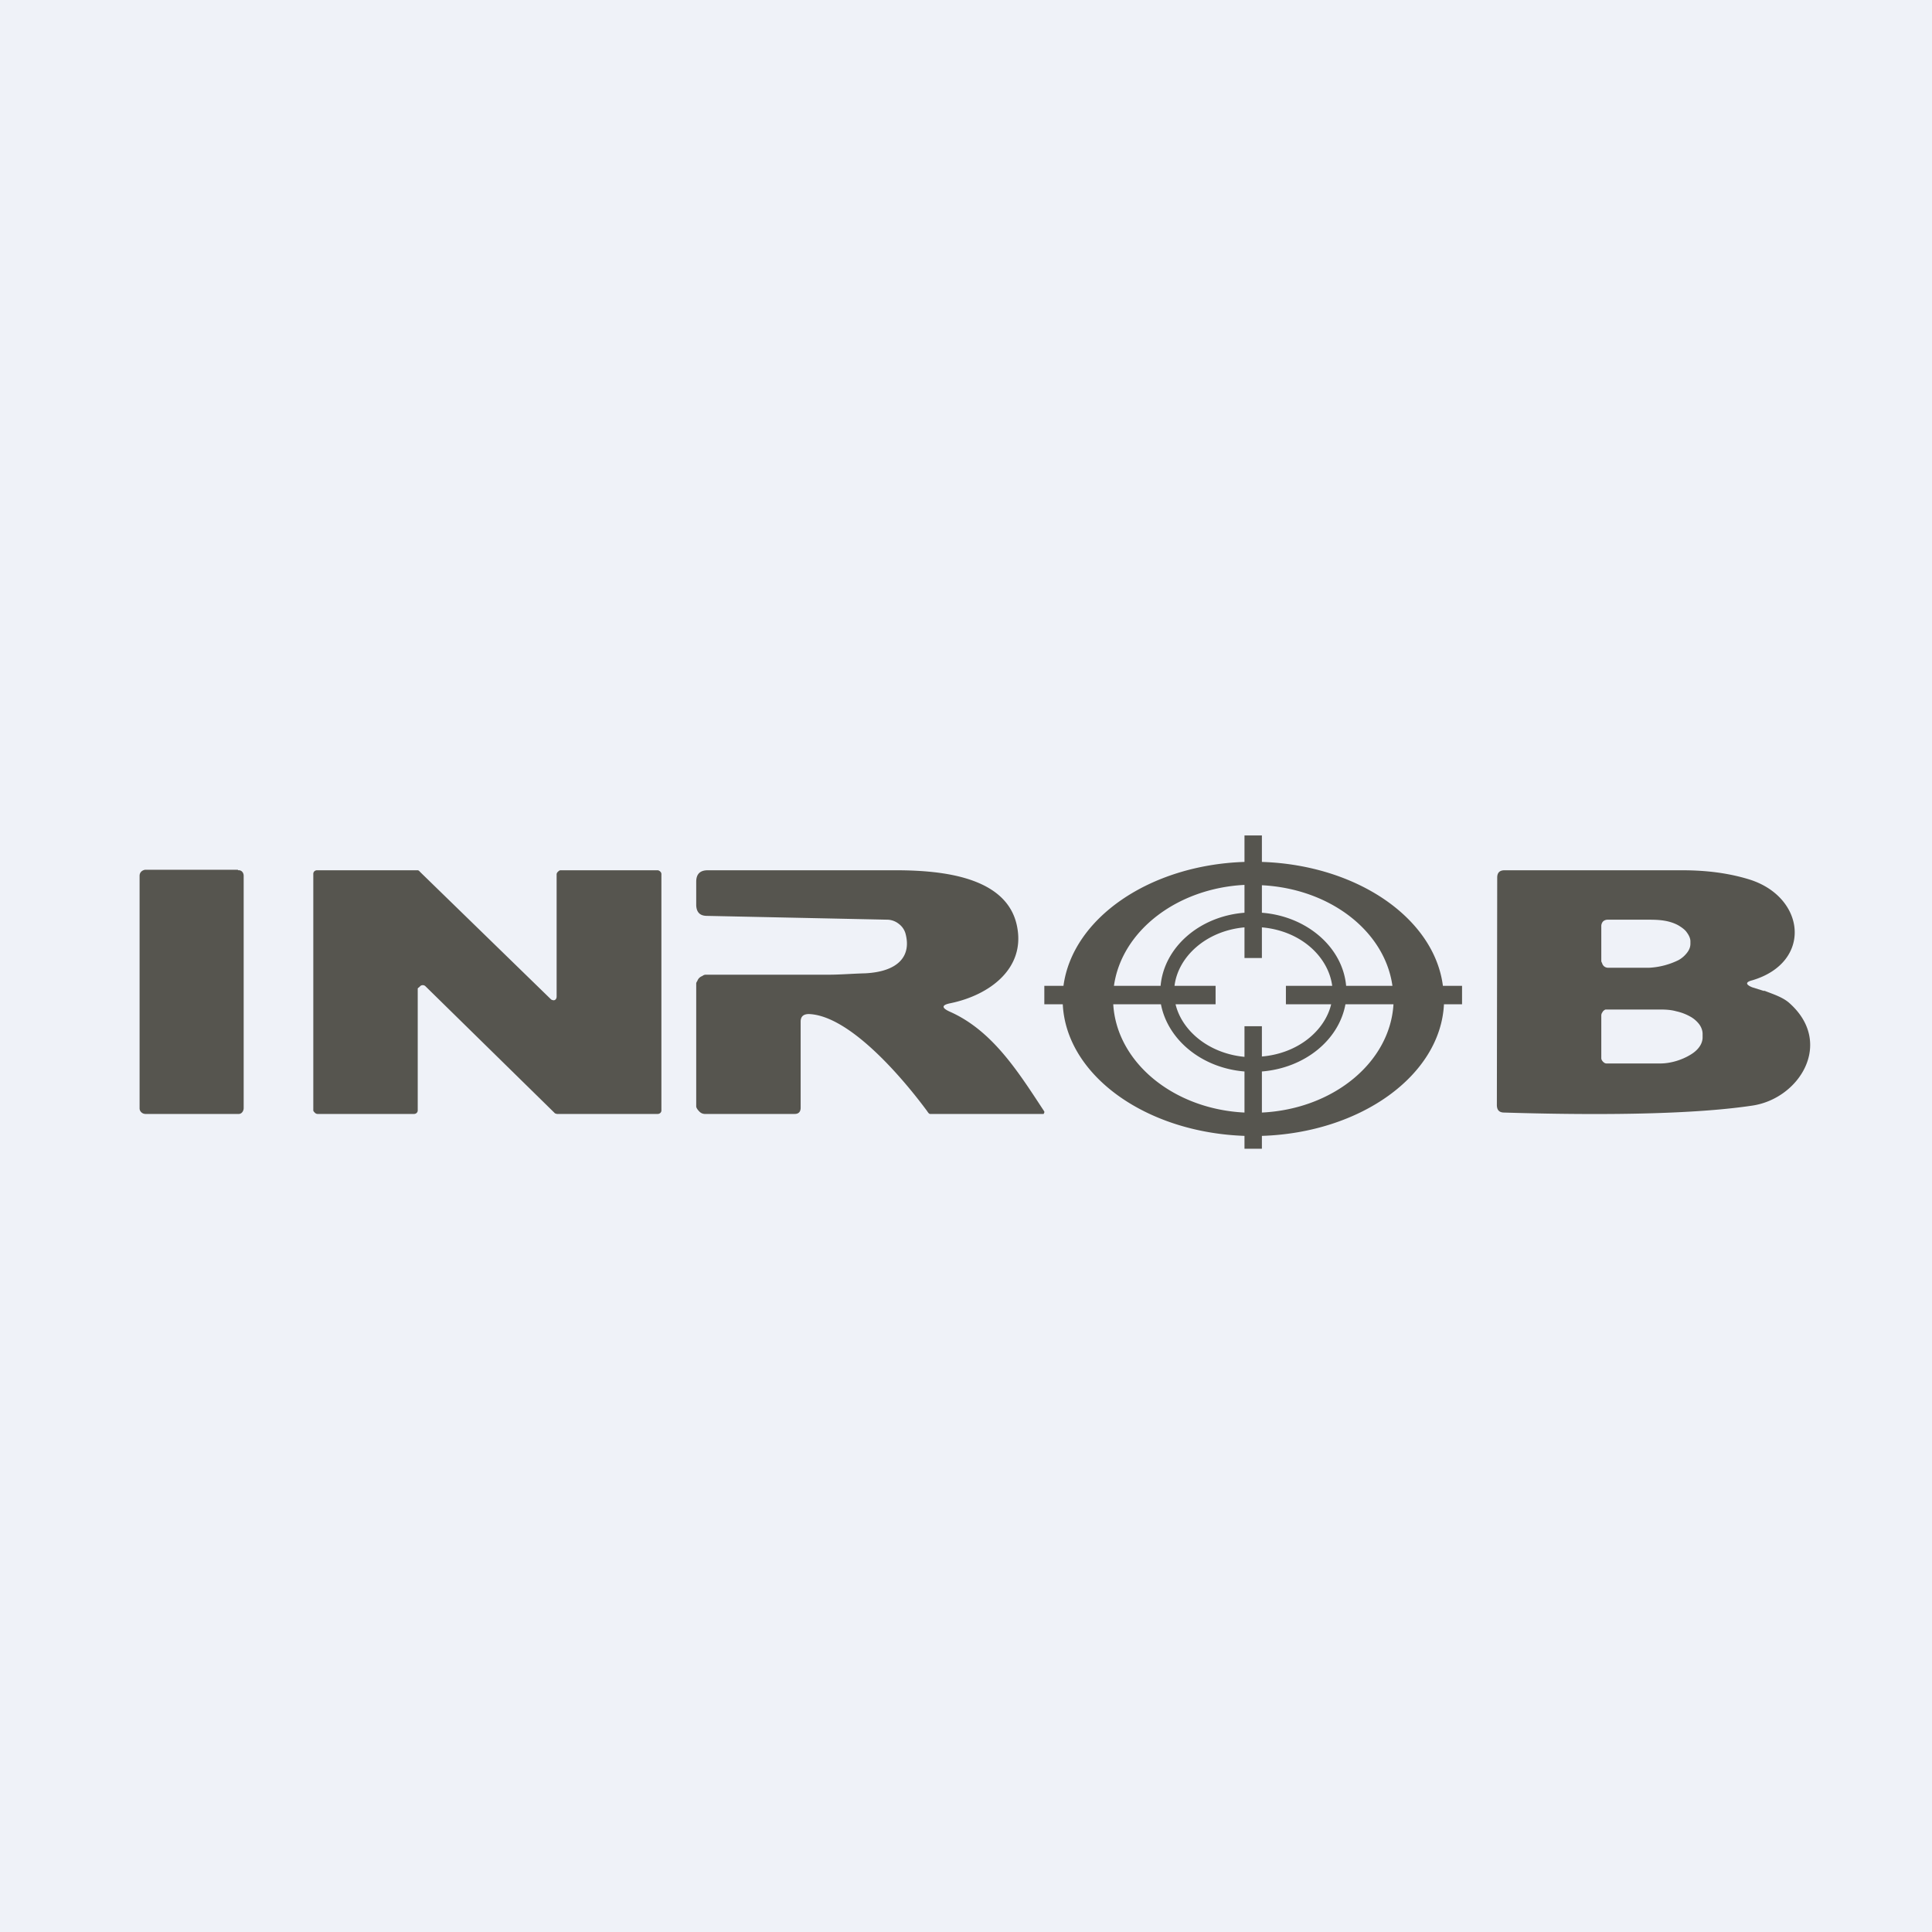
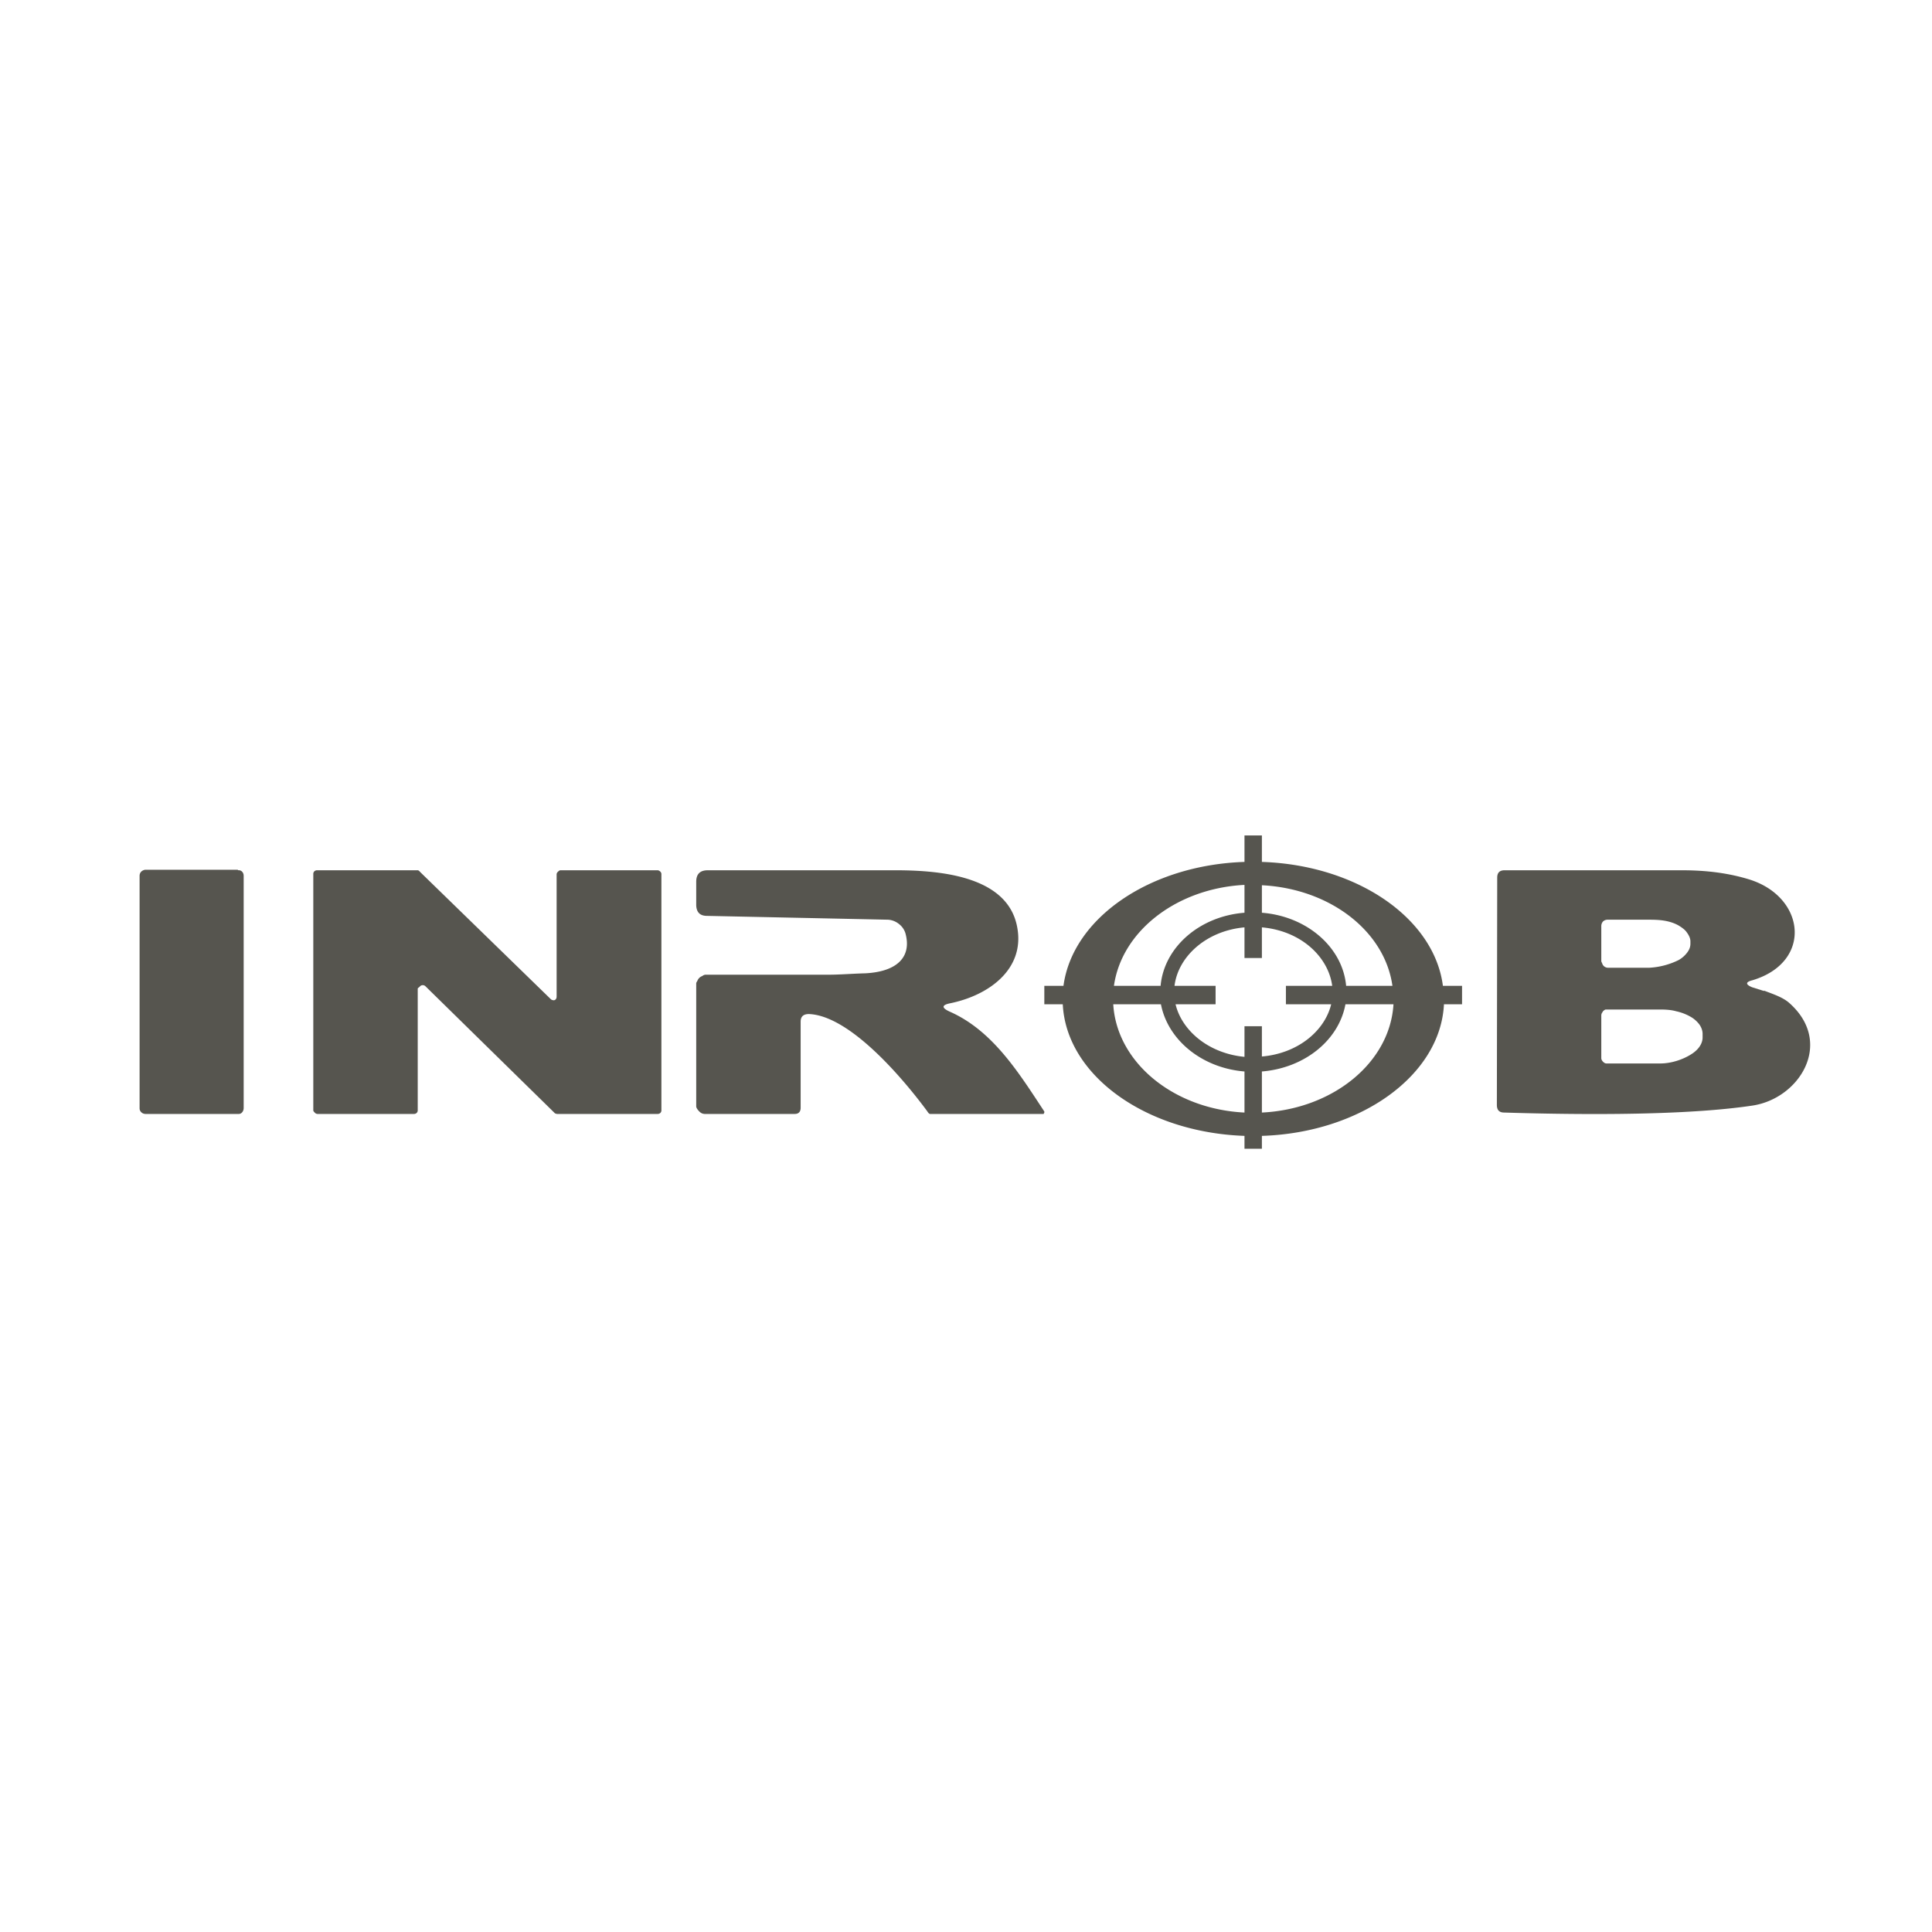
<svg xmlns="http://www.w3.org/2000/svg" viewBox="0 0 55.5 55.5">
-   <path d="M 0,0 H 55.5 V 55.5 H 0 Z" fill="rgb(239, 242, 248)" />
  <path d="M 6.83,24.985 H 4.17 C 4.08,25 4.01,25.06 4.01,25.16 V 31.84 C 4.01,31.93 4.09,32 4.18,32 H 6.86 C 6.94,32 7,31.92 7,31.83 V 25.16 C 7,25.06 6.93,24.99 6.84,25 Z M 16.11,25 H 18.89 C 18.92,25 18.95,25.02 18.97,25.04 A 0.1,0.1 0 0,1 19,25.12 V 31.89 A 0.1,0.1 0 0,1 18.97,31.97 A 0.11,0.11 0 0,1 18.89,32 H 16 L 15.96,31.99 A 0.1,0.1 0 0,1 15.92,31.96 L 12.22,28.33 A 0.11,0.11 0 0,0 12.06,28.34 C 12.05,28.36 12,28.38 12,28.4 V 31.9 A 0.1,0.1 0 0,1 11.97,31.97 A 0.11,0.11 0 0,1 11.89,32 H 9.12 A 0.11,0.11 0 0,1 9.05,31.97 C 9.03,31.95 9,31.92 9,31.9 V 25.1 A 0.1,0.1 0 0,1 9.03,25.03 A 0.11,0.11 0 0,1 9.11,25 H 12 C 12.03,25 12.06,25.04 12.08,25.06 L 15.82,28.7 A 0.1,0.1 0 0,0 15.88,28.73 C 15.94,28.75 15.99,28.7 15.99,28.63 V 25.13 A 0.1,0.1 0 0,1 16.02,25.05 C 16.04,25.03 16.07,25 16.1,25 Z M 27.28,29.06 C 28.53,29.61 29.28,30.84 30,31.93 V 31.96 L 29.98,32 H 26.72 C 26.68,32 26.65,31.94 26.62,31.9 C 25.96,31.01 24.43,29.18 23.24,29.13 C 23.08,29.13 23,29.2 23,29.35 V 31.82 C 23,31.94 22.94,32 22.83,32 H 20.24 A 0.22,0.22 0 0,1 20.09,31.93 C 20.05,31.89 20,31.83 20,31.78 V 28.25 C 20,28.22 20.03,28.19 20.04,28.16 A 0.23,0.23 0 0,1 20.17,28.04 C 20.2,28.02 20.23,28 20.27,28 H 23.8 C 24.13,28 24.48,27.97 24.86,27.96 C 25.81,27.91 26.19,27.46 26.01,26.81 A 0.53,0.53 0 0,0 25.82,26.54 A 0.55,0.55 0 0,0 25.51,26.42 L 20.31,26.31 C 20.11,26.31 20.01,26.21 20,26.01 V 25.33 C 20,25.12 20.1,25 20.33,25 H 25.82 C 27.05,25.01 28.95,25.18 29.22,26.63 C 29.45,27.83 28.42,28.59 27.3,28.82 C 27.05,28.87 27.04,28.95 27.28,29.06 Z" fill="rgb(86, 85, 79)" />
  <path d="M 50.67,28.455 C 50.94,28.56 51.23,28.65 51.42,28.83 C 52.68,29.97 51.69,31.56 50.34,31.76 C 48.88,31.98 46.5,32.06 43.21,31.96 C 43.07,31.96 43,31.89 43,31.74 L 43.01,25.21 C 43.01,25.07 43.08,25 43.22,25 H 48.32 C 49.02,25 49.65,25.08 50.24,25.26 C 51.87,25.76 52.08,27.64 50.34,28.16 C 50.14,28.21 50.14,28.28 50.33,28.36 L 50.68,28.47 Z M 46,26.61 A 0.2,0.2 0 0,1 46.05,26.47 A 0.19,0.19 0 0,1 46.18,26.42 H 47.38 C 47.67,26.42 47.95,26.44 48.21,26.58 C 48.31,26.64 48.41,26.71 48.46,26.79 C 48.52,26.87 48.56,26.96 48.56,27.04 V 27.11 C 48.56,27.2 48.53,27.28 48.47,27.36 A 0.8,0.8 0 0,1 48.22,27.58 A 2.16,2.16 0 0,1 47.38,27.8 H 46.2 A 0.18,0.18 0 0,1 46.07,27.75 A 0.2,0.2 0 0,1 46.03,27.69 L 46.02,27.66 A 0.12,0.12 0 0,1 46,27.61 V 26.61 Z M 46.04,29.07 A 0.15,0.15 0 0,0 46,29.17 V 30.4 C 46,30.44 46.03,30.48 46.05,30.5 C 46.08,30.53 46.11,30.55 46.15,30.55 H 47.69 C 48.01,30.55 48.33,30.44 48.56,30.3 C 48.78,30.17 48.91,29.99 48.91,29.8 V 29.7 C 48.91,29.6 48.87,29.5 48.81,29.42 A 0.82,0.82 0 0,0 48.55,29.2 A 1.45,1.45 0 0,0 48.15,29.05 C 48.01,29.01 47.85,29 47.69,29 H 46.13 C 46.1,29 46.06,29.04 46.04,29.06 Z M 35.75,24 H 36.25 V 24.76 C 38.99,24.85 41.2,26.38 41.45,28.32 H 42 V 28.85 H 41.48 C 41.38,30.89 39.09,32.54 36.25,32.63 V 33 H 35.75 V 32.63 C 32.91,32.53 30.63,30.89 30.53,28.85 H 30 V 28.32 H 30.55 C 30.81,26.38 33.02,24.85 35.75,24.76 V 24 Z M 31.98,28.85 C 32.08,30.52 33.71,31.86 35.75,31.96 V 30.78 C 34.53,30.68 33.55,29.88 33.35,28.85 H 31.98 Z M 33.34,28.32 H 32 C 32.22,26.75 33.8,25.52 35.75,25.42 V 26.22 C 34.46,26.32 33.44,27.21 33.34,28.32 Z M 33.77,28.85 H 34.92 V 28.32 H 33.74 C 33.84,27.49 34.64,26.74 35.75,26.64 V 27.52 H 36.25 V 26.64 C 37.38,26.74 38.16,27.49 38.27,28.32 H 36.94 V 28.85 H 38.24 C 38.06,29.6 37.3,30.26 36.25,30.35 V 29.48 H 35.75 V 30.36 C 34.71,30.26 33.95,29.6 33.77,28.85 Z M 36.25,25.43 C 38.21,25.53 39.78,26.75 40,28.32 H 38.67 C 38.57,27.21 37.54,26.32 36.25,26.22 V 25.42 Z M 40.03,28.85 H 38.65 C 38.46,29.88 37.48,30.68 36.25,30.78 V 31.96 C 38.3,31.86 39.93,30.52 40.03,28.85 Z" fill="rgb(86, 85, 79)" fill-rule="evenodd" />
</svg>